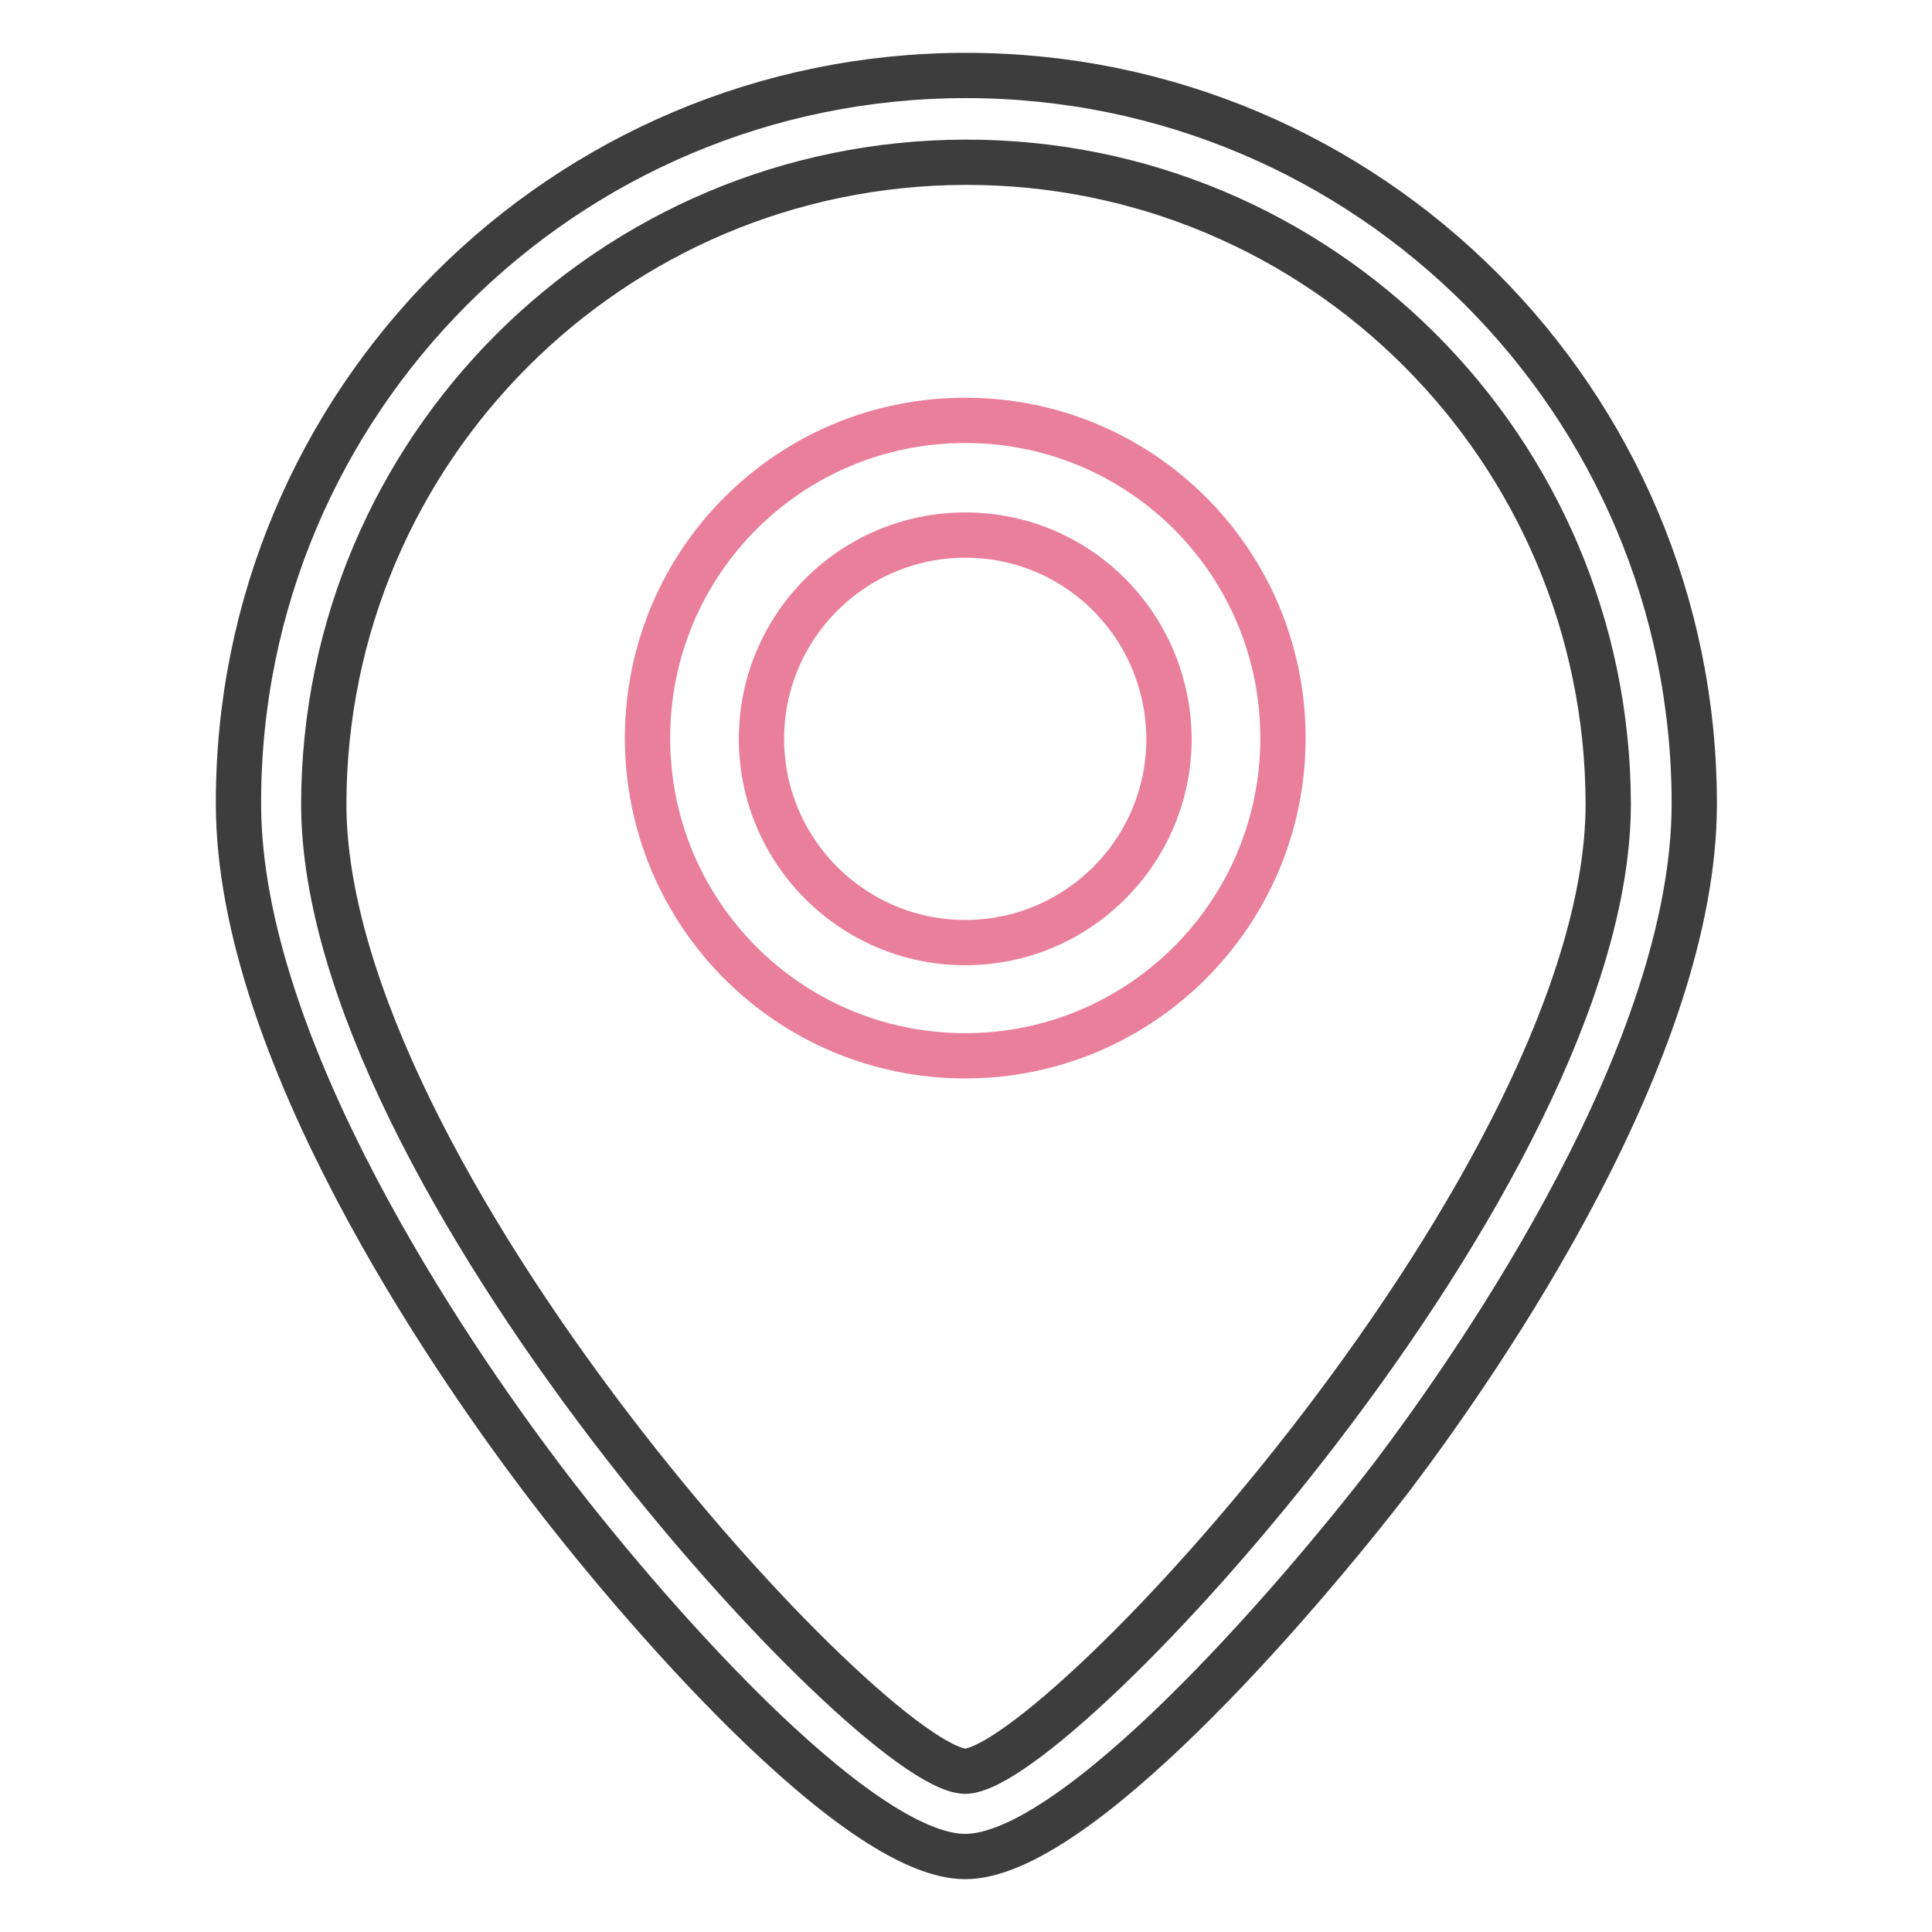
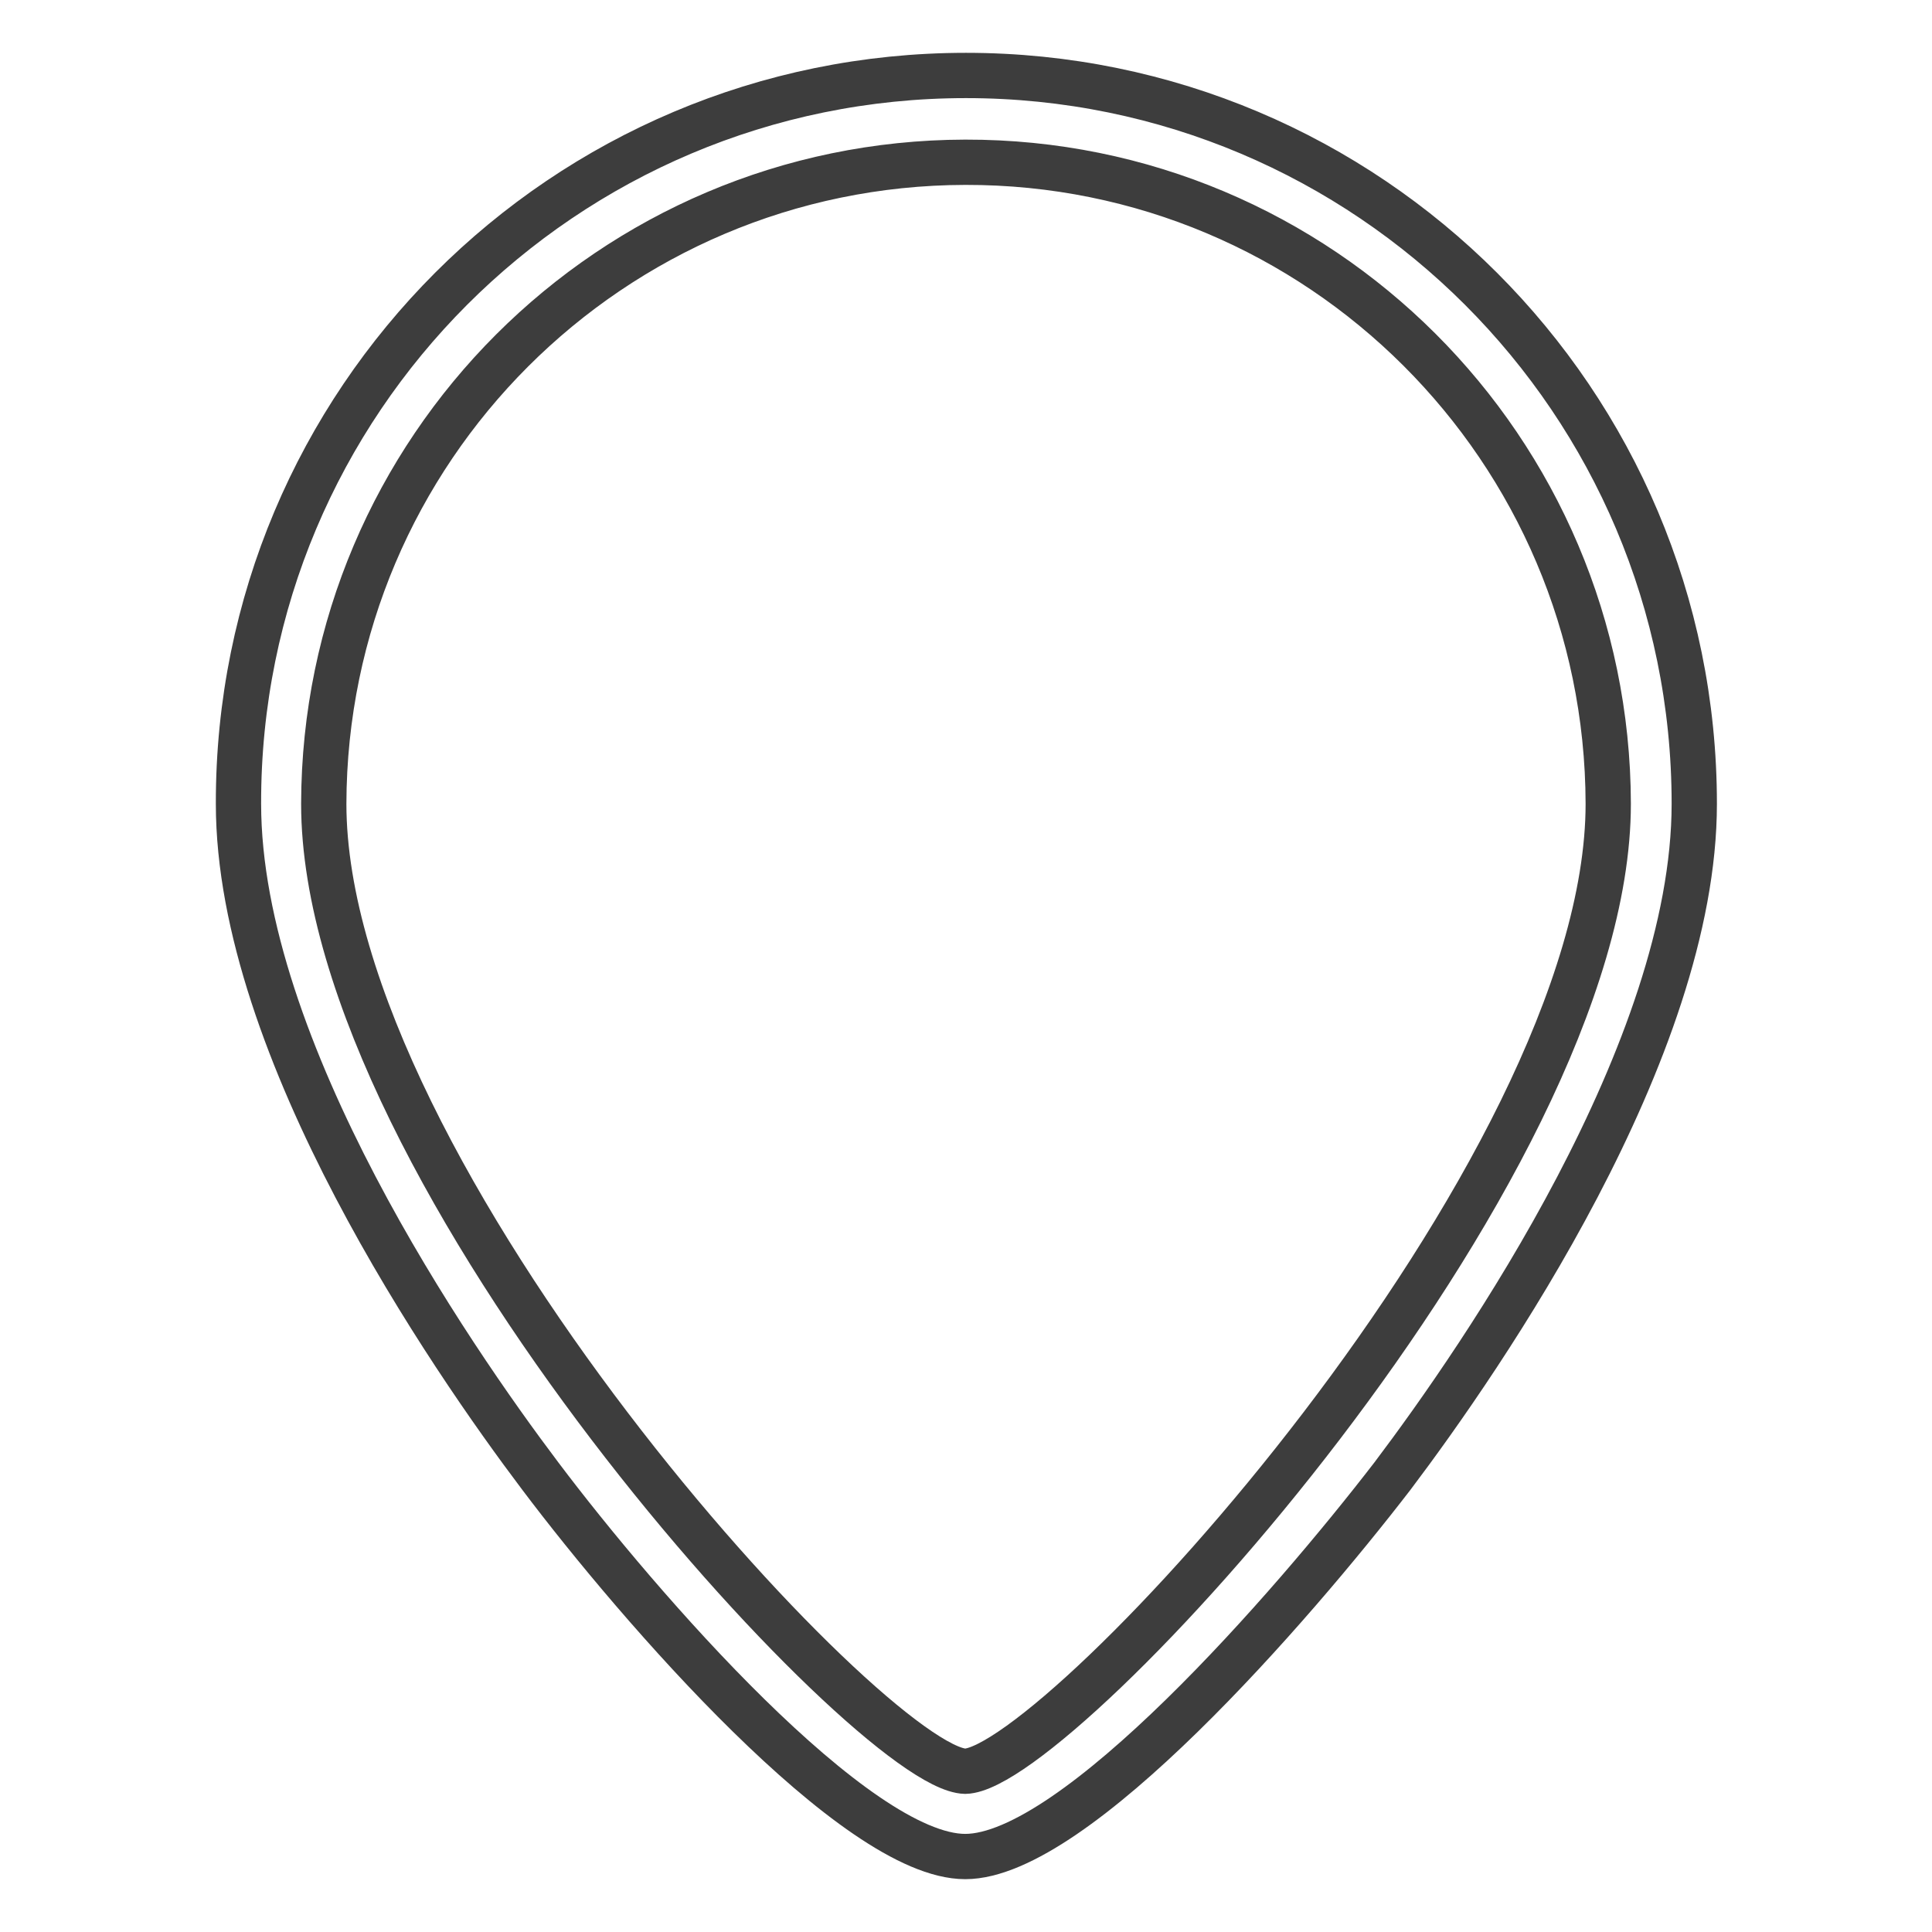
<svg xmlns="http://www.w3.org/2000/svg" version="1.1" x="0px" y="0px" viewBox="0 0 256 256" enable-background="new 0 0 256 256" xml:space="preserve">
  <g>
    <path stroke-width="6" fill-opacity="0" stroke="#3d3d3d" d="M127.9,246c-14.5,0-43.2-33-56.3-50.4c-12-15.9-40-56.6-40-89.1C31.5,53.2,74.7,10,128,10 c53.3,0,96.5,43.2,96.5,96.5c0,32.6-28,73.2-40,89.1C171.1,213,142.4,246,127.9,246z M127.9,21.5c-46.9,0.1-84.9,38.1-85,85 c0,49.2,72.6,127.9,85,128.2c12.4-0.3,85.2-79.1,85.2-128.2C213,59.5,174.9,21.4,127.9,21.5L127.9,21.5z" />
-     <path stroke-width="6" fill-opacity="0" stroke="#ea7f9b" d="M127.9,139.9c-23.3,0-42.1-18.8-42.1-42.1c0-23.3,18.8-42.1,42.1-42.1c23.3,0,42.1,18.8,42.1,42.1l0,0 C170,121.1,151.1,139.9,127.9,139.9z M127.9,70.9c-14.9,0-27,12.1-27,27s12.1,27,27,27c14.9,0,27-12.1,27-27 C154.8,82.9,142.8,70.9,127.9,70.9z" />
  </g>
</svg>